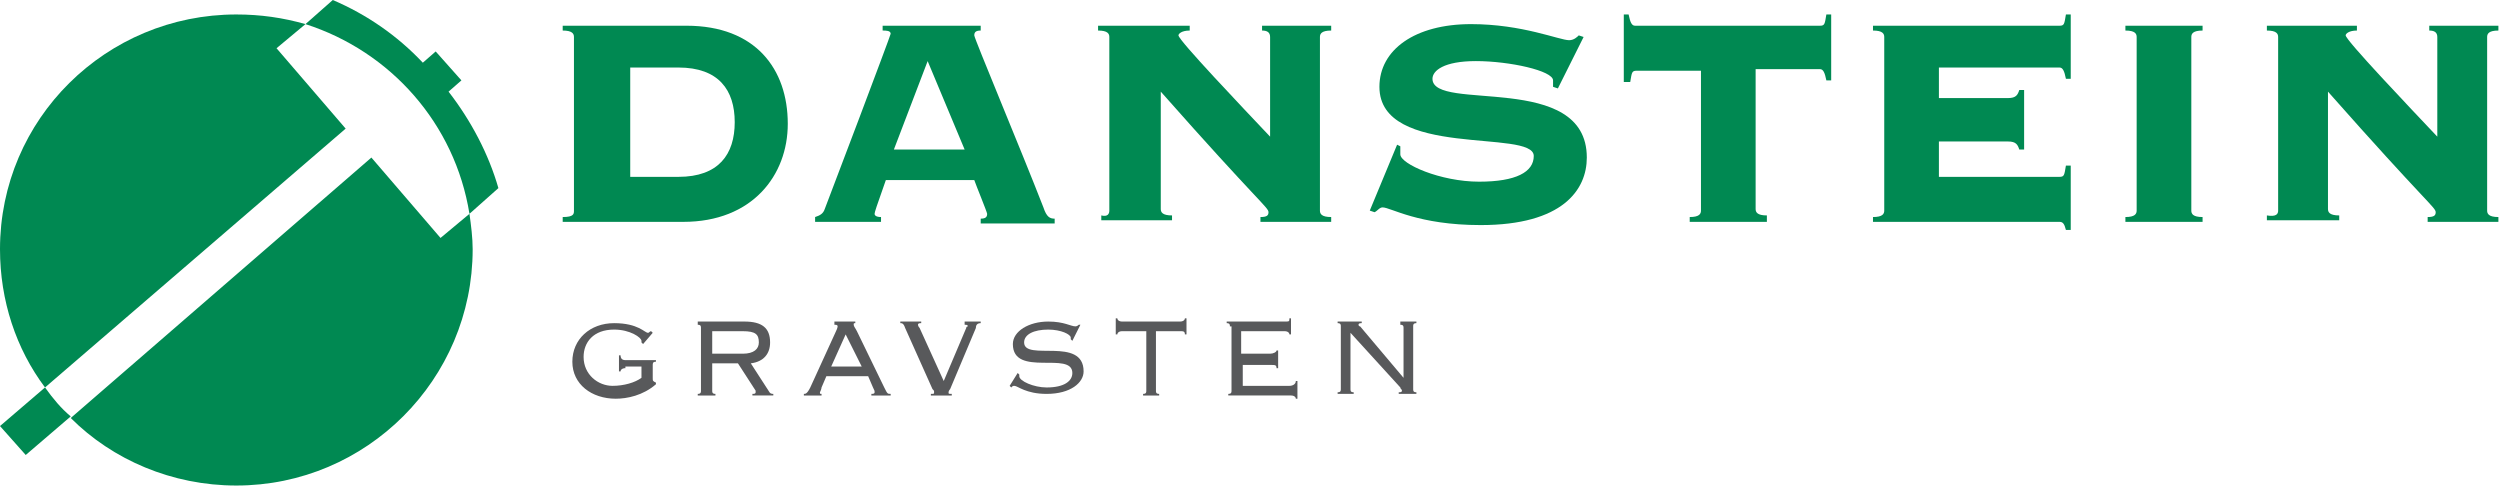
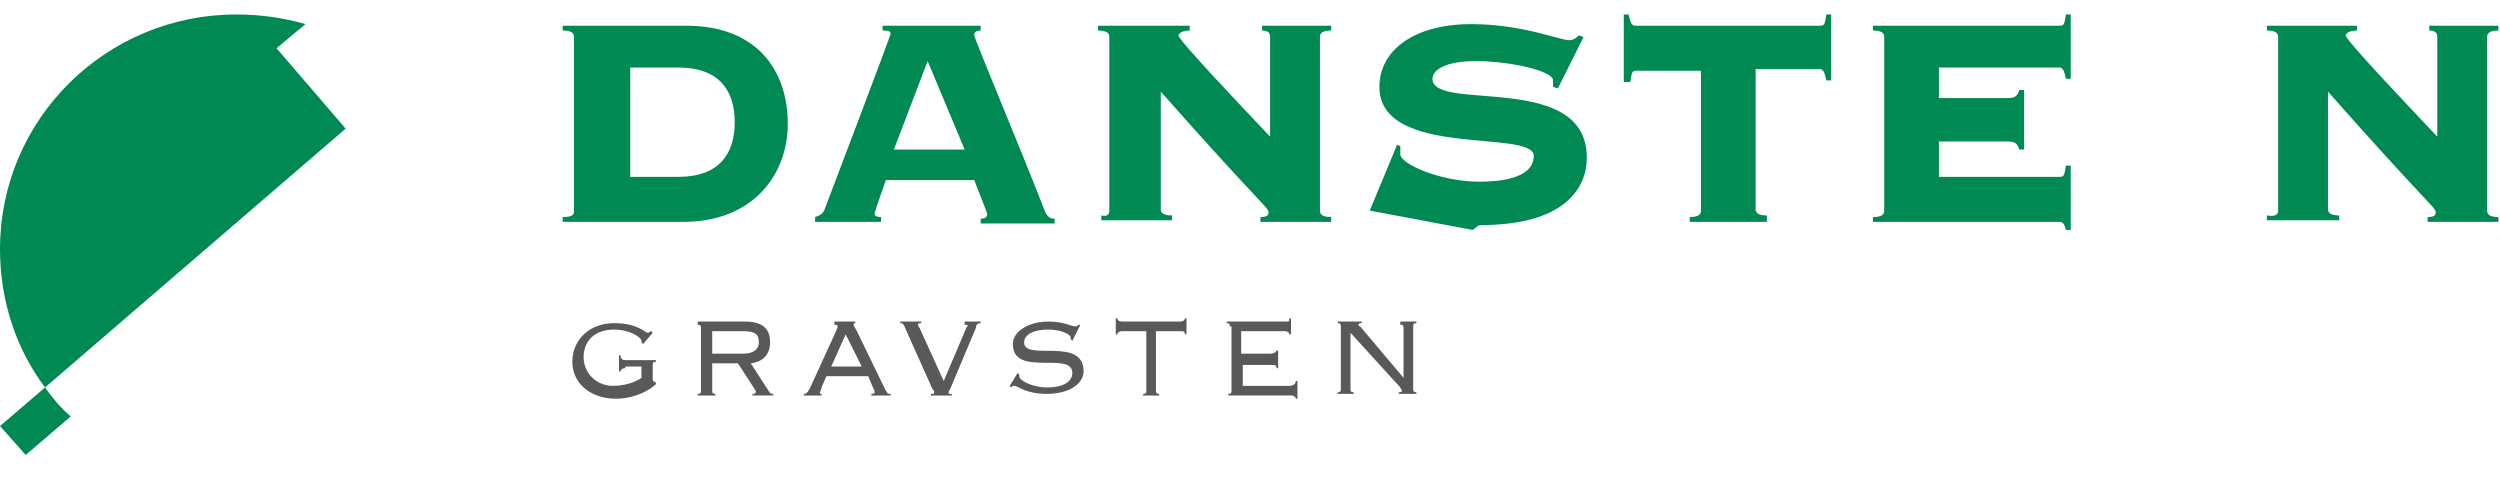
<svg xmlns="http://www.w3.org/2000/svg" version="1.1" id="danstein_logo" x="0px" y="0px" viewBox="0 0 155.5 30.2" style="enable-background:new 0 0 155.5 30.2;" xml:space="preserve">
  <style type="text/css">
	.st0{fill:#008952;}
	.st1{fill-rule:evenodd;clip-rule:evenodd;fill:#008952;}
	.st2{fill:#58595B;}	
</style>
-   <path class="st0" d="M27.4,14.8l-4.3-5L4.4,26c2.6,2.6,6.3,4.2,10.3,4.2c8.1,0,14.7-6.6,14.7-14.7c0-0.7-0.1-1.5-0.2-2.2L27.4,14.8z  " />
  <path class="st0" d="M17.2,3L19,1.5c-1.4-0.4-2.8-0.6-4.3-0.6C6.6,0.9,0,7.4,0,15.5c0,3.2,1,6.2,2.8,8.6L21.5,8L17.2,3z" />
-   <path class="st0" d="M29.2,13.3l1.8-1.6c-0.6-2.1-1.7-4.2-3.1-6l0.8-0.7l-1.6-1.8l-0.8,0.7c-1.6-1.7-3.5-3-5.6-3.9L19,1.5  C24.3,3.2,28.3,7.7,29.2,13.3" />
  <path class="st0" d="M2.8,24.1L0,26.5l1.6,1.8l2.8-2.4C3.8,25.4,3.3,24.8,2.8,24.1" />
  <g>
    <path class="st1" d="M141.7,13.1V2.3c0-0.2-0.1-0.4-0.7-0.4V1.6h5.6v0.3c-0.5,0-0.7,0.2-0.7,0.3c0,0.3,4,4.5,5.7,6.3V2.3   c0-0.3-0.2-0.4-0.5-0.4V1.6h4.3v0.3c-0.6,0-0.7,0.2-0.7,0.4v10.8c0,0.2,0.1,0.4,0.7,0.4v0.3H151v-0.3c0.4,0,0.5-0.1,0.5-0.3   c0-0.3-0.6-0.6-6.7-7.5v7.3c0,0.2,0.1,0.4,0.7,0.4v0.3H141v-0.3C141.6,13.5,141.7,13.3,141.7,13.1L141.7,13.1z" />
-     <path class="st1" d="M137,13.8h-4.8v-0.3c0.6,0,0.7-0.2,0.7-0.4V2.3c0-0.2-0.1-0.4-0.7-0.4V1.6h4.8v0.3c-0.6,0-0.7,0.2-0.7,0.4   v10.8c0,0.2,0.1,0.4,0.7,0.4V13.8L137,13.8z" />
    <path class="st1" d="M125.9,5.7v3.6h-0.3c-0.1-0.3-0.2-0.5-0.7-0.5h-4.3V11h7.5c0.3,0,0.3-0.1,0.4-0.7h0.3v4h-0.3   c-0.1-0.4-0.2-0.5-0.4-0.5h-11.6v-0.3c0.6,0,0.7-0.2,0.7-0.4V2.3c0-0.2-0.1-0.4-0.7-0.4V1.6h11.6c0.3,0,0.3-0.1,0.4-0.7h0.3v4h-0.3   c-0.1-0.5-0.2-0.7-0.4-0.7h-7.5v1.9h4.3c0.5,0,0.6-0.2,0.7-0.5H125.9L125.9,5.7z" />
    <path class="st1" d="M109.9,13.8h-4.8v-0.3c0.6,0,0.7-0.2,0.7-0.4V4.4h-4c-0.3,0-0.3,0.1-0.4,0.7H101V0.9h0.3   c0.1,0.5,0.2,0.7,0.4,0.7h11.5c0.3,0,0.3-0.1,0.4-0.7h0.3v4.1h-0.3c-0.1-0.5-0.2-0.7-0.4-0.7h-4v8.7c0,0.2,0.1,0.4,0.7,0.4V13.8   L109.9,13.8z" />
-     <path class="st1" d="M85.2,13.1L86.9,9l0.2,0.1c0,0.1,0,0.3,0,0.5c0,0.6,2.5,1.7,4.9,1.7c2.3,0,3.4-0.6,3.4-1.6   c0-1.7-9.6,0.2-9.6-4.3c0-2.3,2.2-3.9,5.7-3.9c3.2,0,5.5,1,6.1,1c0.3,0,0.5-0.2,0.6-0.3l0.3,0.1l-1.6,3.2l-0.3-0.1V5   c0-0.6-2.7-1.2-4.8-1.2c-2,0-2.7,0.6-2.7,1.1c0,2.1,9.6-0.5,9.6,4.9c0,2-1.5,4.2-6.6,4.2c-3.9,0-5.6-1.1-6.1-1.1   c-0.2,0-0.3,0.2-0.5,0.3L85.2,13.1L85.2,13.1z" />
+     <path class="st1" d="M85.2,13.1L86.9,9l0.2,0.1c0,0.1,0,0.3,0,0.5c0,0.6,2.5,1.7,4.9,1.7c2.3,0,3.4-0.6,3.4-1.6   c0-1.7-9.6,0.2-9.6-4.3c0-2.3,2.2-3.9,5.7-3.9c3.2,0,5.5,1,6.1,1c0.3,0,0.5-0.2,0.6-0.3l0.3,0.1l-1.6,3.2l-0.3-0.1V5   c0-0.6-2.7-1.2-4.8-1.2c-2,0-2.7,0.6-2.7,1.1c0,2.1,9.6-0.5,9.6,4.9c0,2-1.5,4.2-6.6,4.2c-0.2,0-0.3,0.2-0.5,0.3L85.2,13.1L85.2,13.1z" />
    <path class="st1" d="M69,13.1V2.3c0-0.2-0.1-0.4-0.7-0.4V1.6H74v0.3c-0.5,0-0.7,0.2-0.7,0.3c0,0.3,4,4.5,5.7,6.3V2.3   c0-0.3-0.2-0.4-0.5-0.4V1.6h4.3v0.3c-0.6,0-0.7,0.2-0.7,0.4v10.8c0,0.2,0.1,0.4,0.7,0.4v0.3h-4.4v-0.3c0.4,0,0.5-0.1,0.5-0.3   c0-0.3-0.6-0.6-6.7-7.5v7.3c0,0.2,0.1,0.4,0.7,0.4v0.3h-4.4v-0.3C68.9,13.5,69,13.3,69,13.1L69,13.1z" />
    <path class="st1" d="M60.6,11.2h-5.5c-0.6,1.7-0.7,2-0.7,2.1c0,0.1,0.1,0.2,0.4,0.2v0.3h-4.1v-0.3c0.3-0.1,0.5-0.2,0.6-0.5   c0.2-0.5,4.1-10.8,4.1-10.9c0-0.2-0.3-0.2-0.5-0.2V1.6H61v0.3c-0.3,0-0.4,0.1-0.4,0.3c0,0.2,2.9,7.1,4.3,10.7   c0.2,0.6,0.4,0.7,0.7,0.7v0.3h-4.6v-0.3c0.3,0,0.4-0.1,0.4-0.3C61.4,13.2,60.7,11.5,60.6,11.2L60.6,11.2z M57.7,3.8l-2.1,5.5H60   L57.7,3.8z" />
    <path class="st1" d="M35.7,13.1V2.3c0-0.2-0.1-0.4-0.7-0.4V1.6h7.7c4.3,0,6.3,2.7,6.3,6.1c0,3.2-2.2,6.1-6.5,6.1h-7.5v-0.3   C35.7,13.5,35.7,13.3,35.7,13.1L35.7,13.1z M39.2,4.3v6.7h3c2.5,0,3.5-1.4,3.5-3.4c0-2-1-3.4-3.5-3.4H39.2L39.2,4.3z" />
    <g>
      <path class="st2" d="M38.9,22.9c-0.2,0-0.3,0.1-0.3,0.2h-0.1v-1h0.1c0,0.2,0.1,0.3,0.3,0.3h1.9v0.1c-0.1,0-0.2,0-0.2,0.2v0.8    c0,0.2,0,0.2,0.2,0.3v0.1c-0.8,0.7-1.8,0.9-2.5,0.9c-1.5,0-2.7-0.9-2.7-2.3c0-1.4,1.1-2.4,2.6-2.4c1.5,0,1.9,0.6,2.1,0.6    c0.1,0,0.1-0.1,0.2-0.1l0.1,0.1L40,21.4l-0.1-0.1c0,0,0-0.1,0-0.1c0-0.2-0.7-0.7-1.7-0.7c-1.3,0-1.9,0.8-1.9,1.7    c0,1.1,0.9,1.8,1.8,1.8c0.7,0,1.4-0.2,1.8-0.5v-0.7H38.9z" />
      <path class="st2" d="M44.3,24.3c0,0.1,0,0.2,0.2,0.2v0.1h-1.1v-0.1c0.2,0,0.2-0.1,0.2-0.2v-3.9c0-0.1,0-0.2-0.2-0.2V20h2.9    c1.1,0,1.6,0.4,1.6,1.3c0,0.7-0.4,1.2-1.2,1.3l1.1,1.7c0.1,0.2,0.2,0.2,0.3,0.2v0.1h-1.3v-0.1c0.1,0,0.2,0,0.2-0.1    c0,0,0-0.1,0-0.1l-1.1-1.7h-1.6V24.3z M44.3,22h1.9c0.7,0,1-0.3,1-0.7c0-0.5-0.2-0.7-1-0.7h-1.9V22z" />
      <path class="st2" d="M51.4,23.4l-0.3,0.7c0,0.1-0.1,0.3-0.1,0.3c0,0.1,0,0.1,0.1,0.1v0.1h-1.1v-0.1c0.1,0,0.2,0,0.4-0.4l1.6-3.5    c0.1-0.2,0.1-0.3,0.1-0.3c0-0.1-0.1-0.1-0.2-0.1V20h1.3v0.1c-0.1,0-0.1,0-0.1,0.1c0,0.1,0.1,0.2,0.2,0.4l1.7,3.5    c0.2,0.4,0.2,0.4,0.4,0.4v0.1h-1.2v-0.1c0.1,0,0.2,0,0.2-0.1c0-0.1,0-0.1-0.1-0.3l-0.3-0.7H51.4z M51.7,22.8h1.9l-1-2L51.7,22.8z" />
    </g>
    <g>
      <path class="st2" d="M57.9,24.6v-0.1c0.2,0,0.2,0,0.2-0.1c0-0.1,0-0.1-0.1-0.2l-1.7-3.8c-0.1-0.3-0.2-0.3-0.3-0.3V20h1.3v0.1    c-0.1,0-0.2,0-0.2,0.1c0,0,0,0.1,0.1,0.2l1.5,3.3l1.4-3.3c0-0.1,0.1-0.1,0.1-0.1c0-0.1-0.1-0.1-0.2-0.1V20H61v0.1    c-0.2,0-0.3,0.1-0.3,0.3l-1.6,3.8c0,0-0.1,0.1-0.1,0.2c0,0.1,0,0.1,0.2,0.1v0.1H57.9z" />
      <path class="st2" d="M63.3,23.2l0.1,0.1c0,0,0,0.1,0,0.1c0,0.3,0.9,0.7,1.7,0.7c1.1,0,1.6-0.4,1.6-0.9c0-1.4-3.7,0.3-3.7-1.8    c0-0.8,1-1.4,2.2-1.4c1,0,1.4,0.3,1.7,0.3c0.1,0,0.2-0.1,0.2-0.1l0.1,0l-0.5,1l-0.1-0.1c0,0,0-0.1,0-0.1c0-0.2-0.6-0.5-1.4-0.5    c-0.9,0-1.5,0.3-1.5,0.8c0,1.2,3.7-0.4,3.7,1.8c0,0.7-0.8,1.4-2.3,1.4c-1.3,0-1.8-0.5-2-0.5c-0.1,0-0.1,0-0.2,0.1l-0.1-0.1    L63.3,23.2z" />
      <path class="st2" d="M71.1,24.6v-0.1c0.2,0,0.2-0.1,0.2-0.2v-3.7h-1.5c-0.2,0-0.3,0.1-0.3,0.2h-0.1v-1h0.1c0,0.1,0.1,0.2,0.3,0.2    h3.6c0.2,0,0.3-0.1,0.3-0.2h0.1v1h-0.1c0-0.2-0.1-0.2-0.3-0.2h-1.5v3.7c0,0.1,0,0.2,0.2,0.2v0.1H71.1z" />
      <path class="st2" d="M76.5,20.3c0-0.1,0-0.2-0.2-0.2V20h3.6c0.3,0,0.3,0,0.3-0.2h0.1v1h-0.1c0-0.1-0.1-0.2-0.3-0.2h-2.7V22H79    c0.2,0,0.4-0.1,0.4-0.2h0.1v1.1h-0.1c0-0.2-0.1-0.2-0.3-0.2h-1.8V24h2.9c0.2,0,0.4-0.1,0.4-0.3h0.1v1.1h-0.1    c0-0.1-0.1-0.2-0.3-0.2h-3.9v-0.1c0.2,0,0.2-0.1,0.2-0.2V20.3z" />
    </g>
    <g>
      <path class="st2" d="M87.3,23.5L87.3,23.5l0-3.1c0-0.1,0-0.2-0.2-0.2V20h1v0.1c-0.2,0-0.2,0.1-0.2,0.2v3.9c0,0.1,0,0.2,0.2,0.2    v0.1H87v-0.1c0.1,0,0.2,0,0.2-0.1c0-0.1-0.1-0.1-0.1-0.2L84,20.7v3.5c0,0.1,0,0.2,0.2,0.2v0.1h-1v-0.1c0.2,0,0.2-0.1,0.2-0.2v-3.9    c0-0.1,0-0.2-0.2-0.2V20h1.5v0.1c-0.1,0-0.2,0-0.2,0.1c0,0,0,0.1,0.1,0.1L87.3,23.5z" />
    </g>
  </g>
</svg>